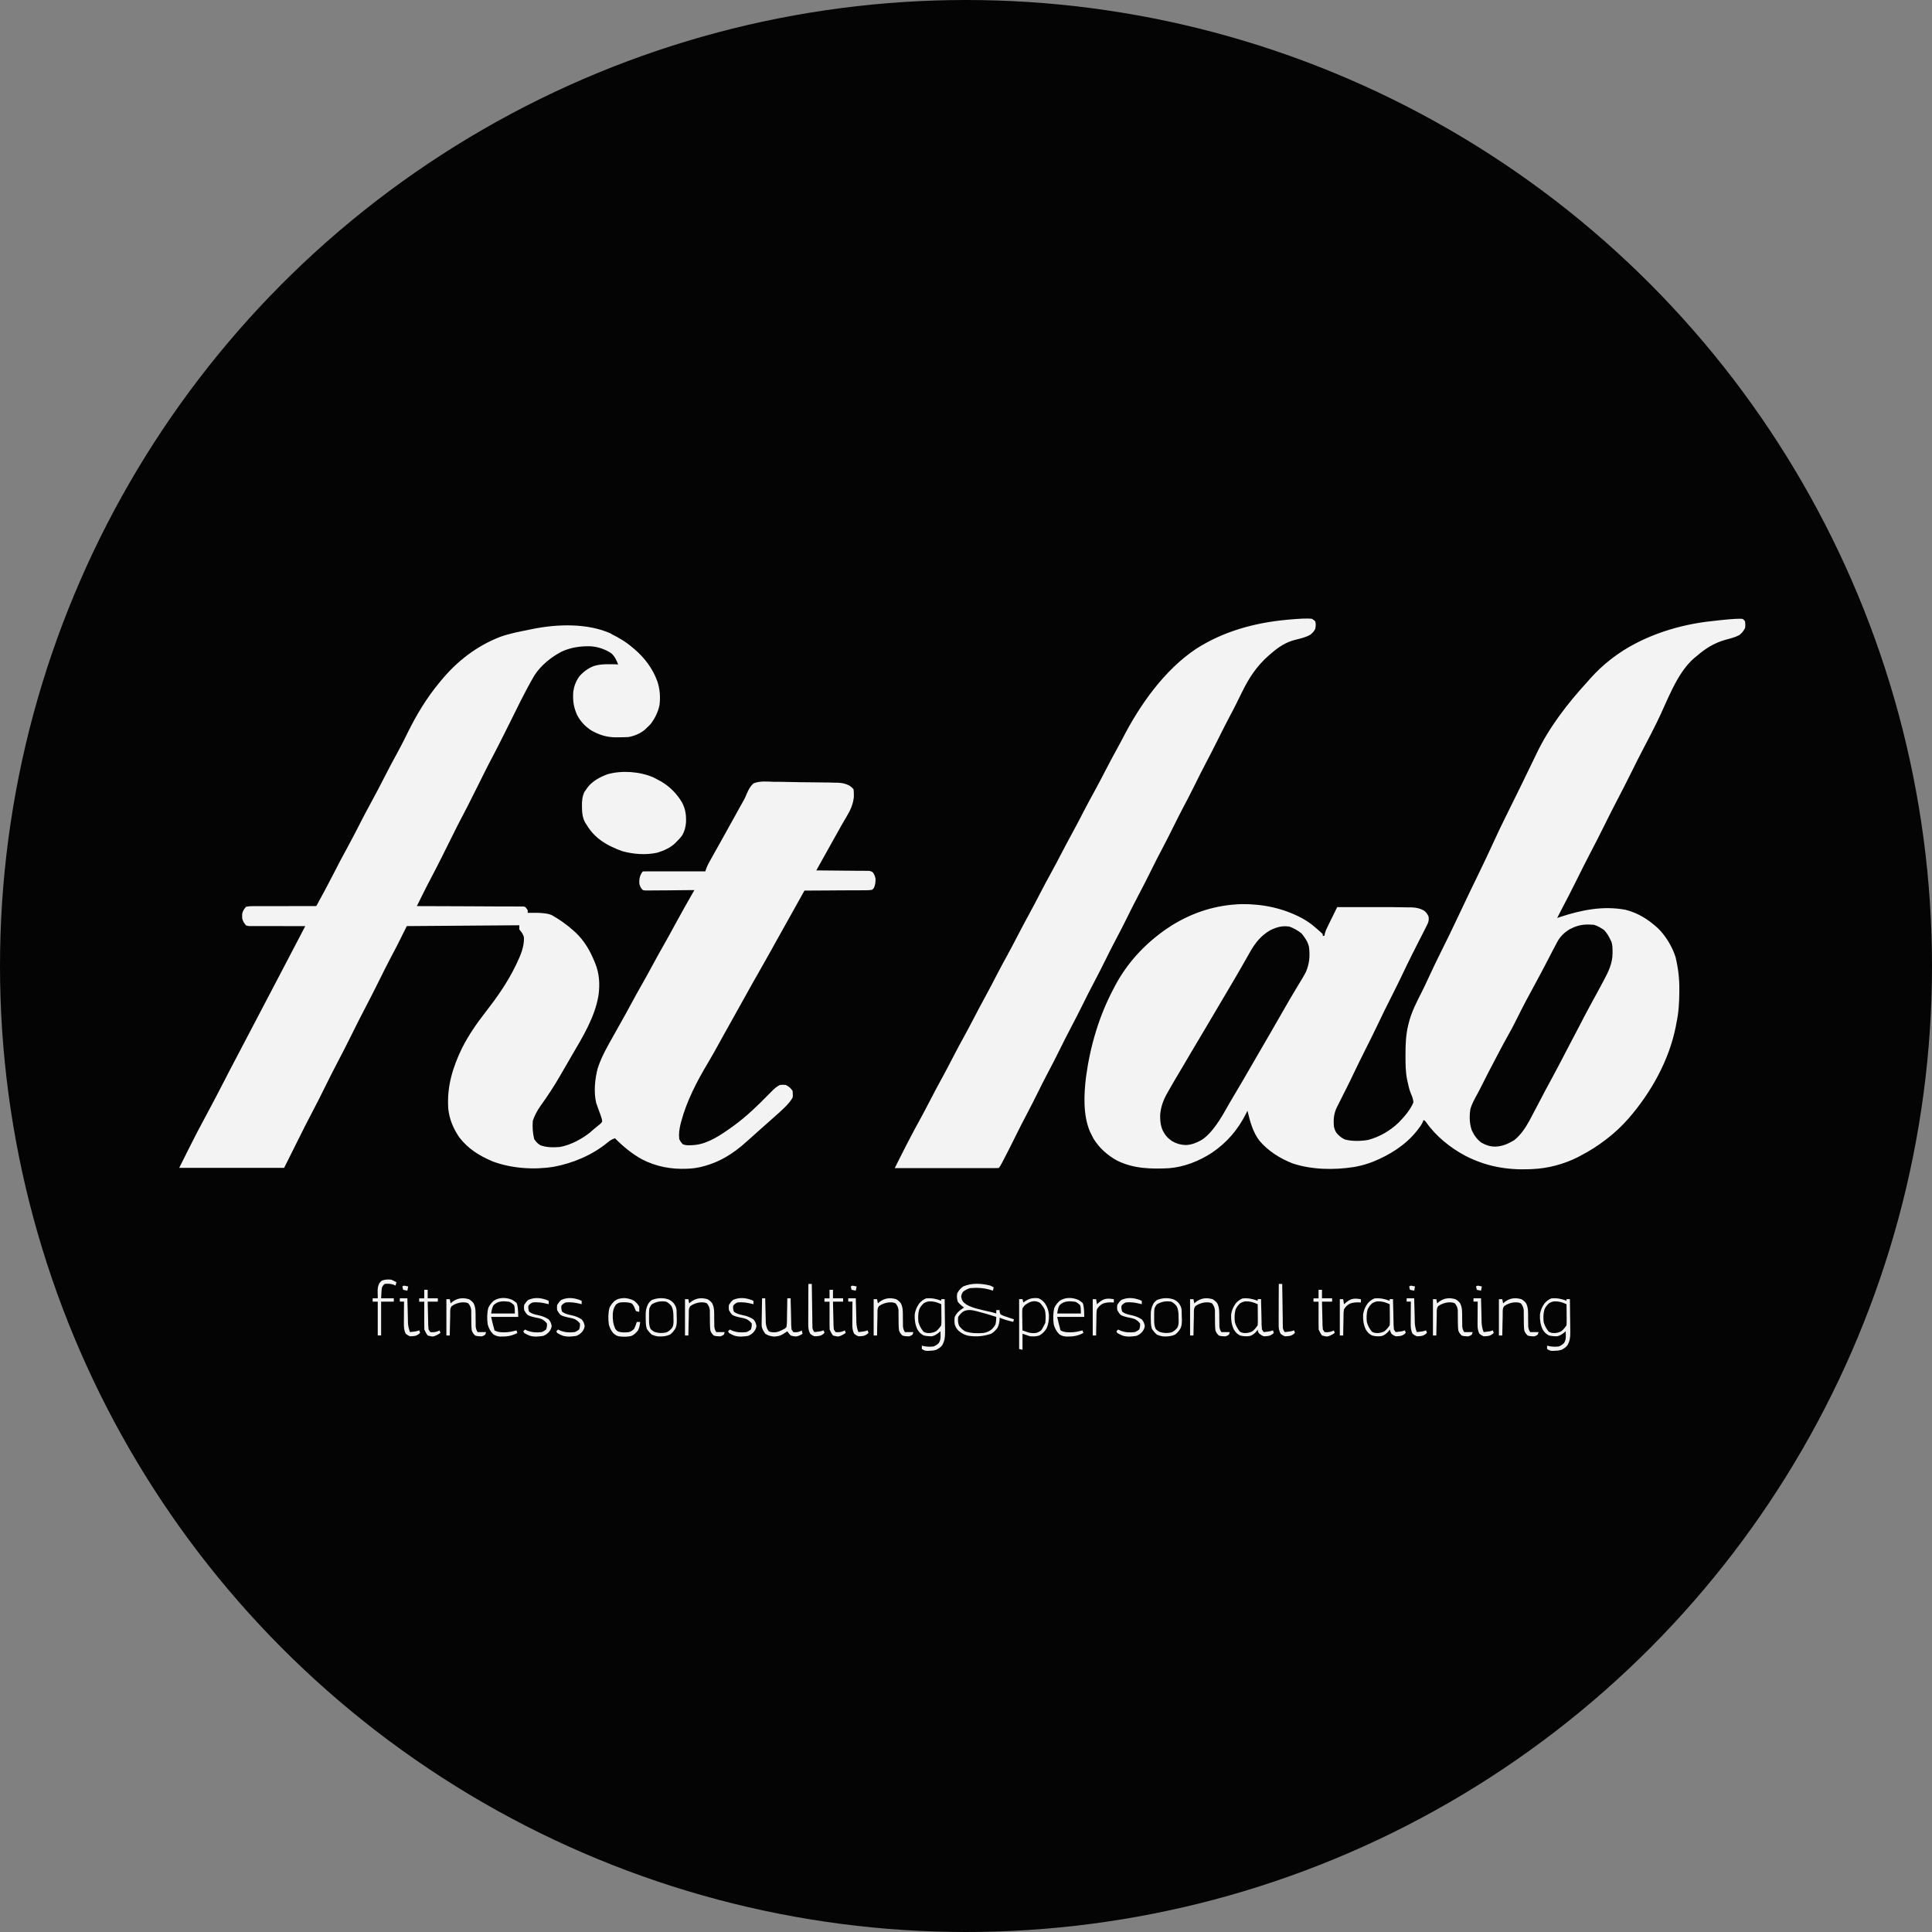
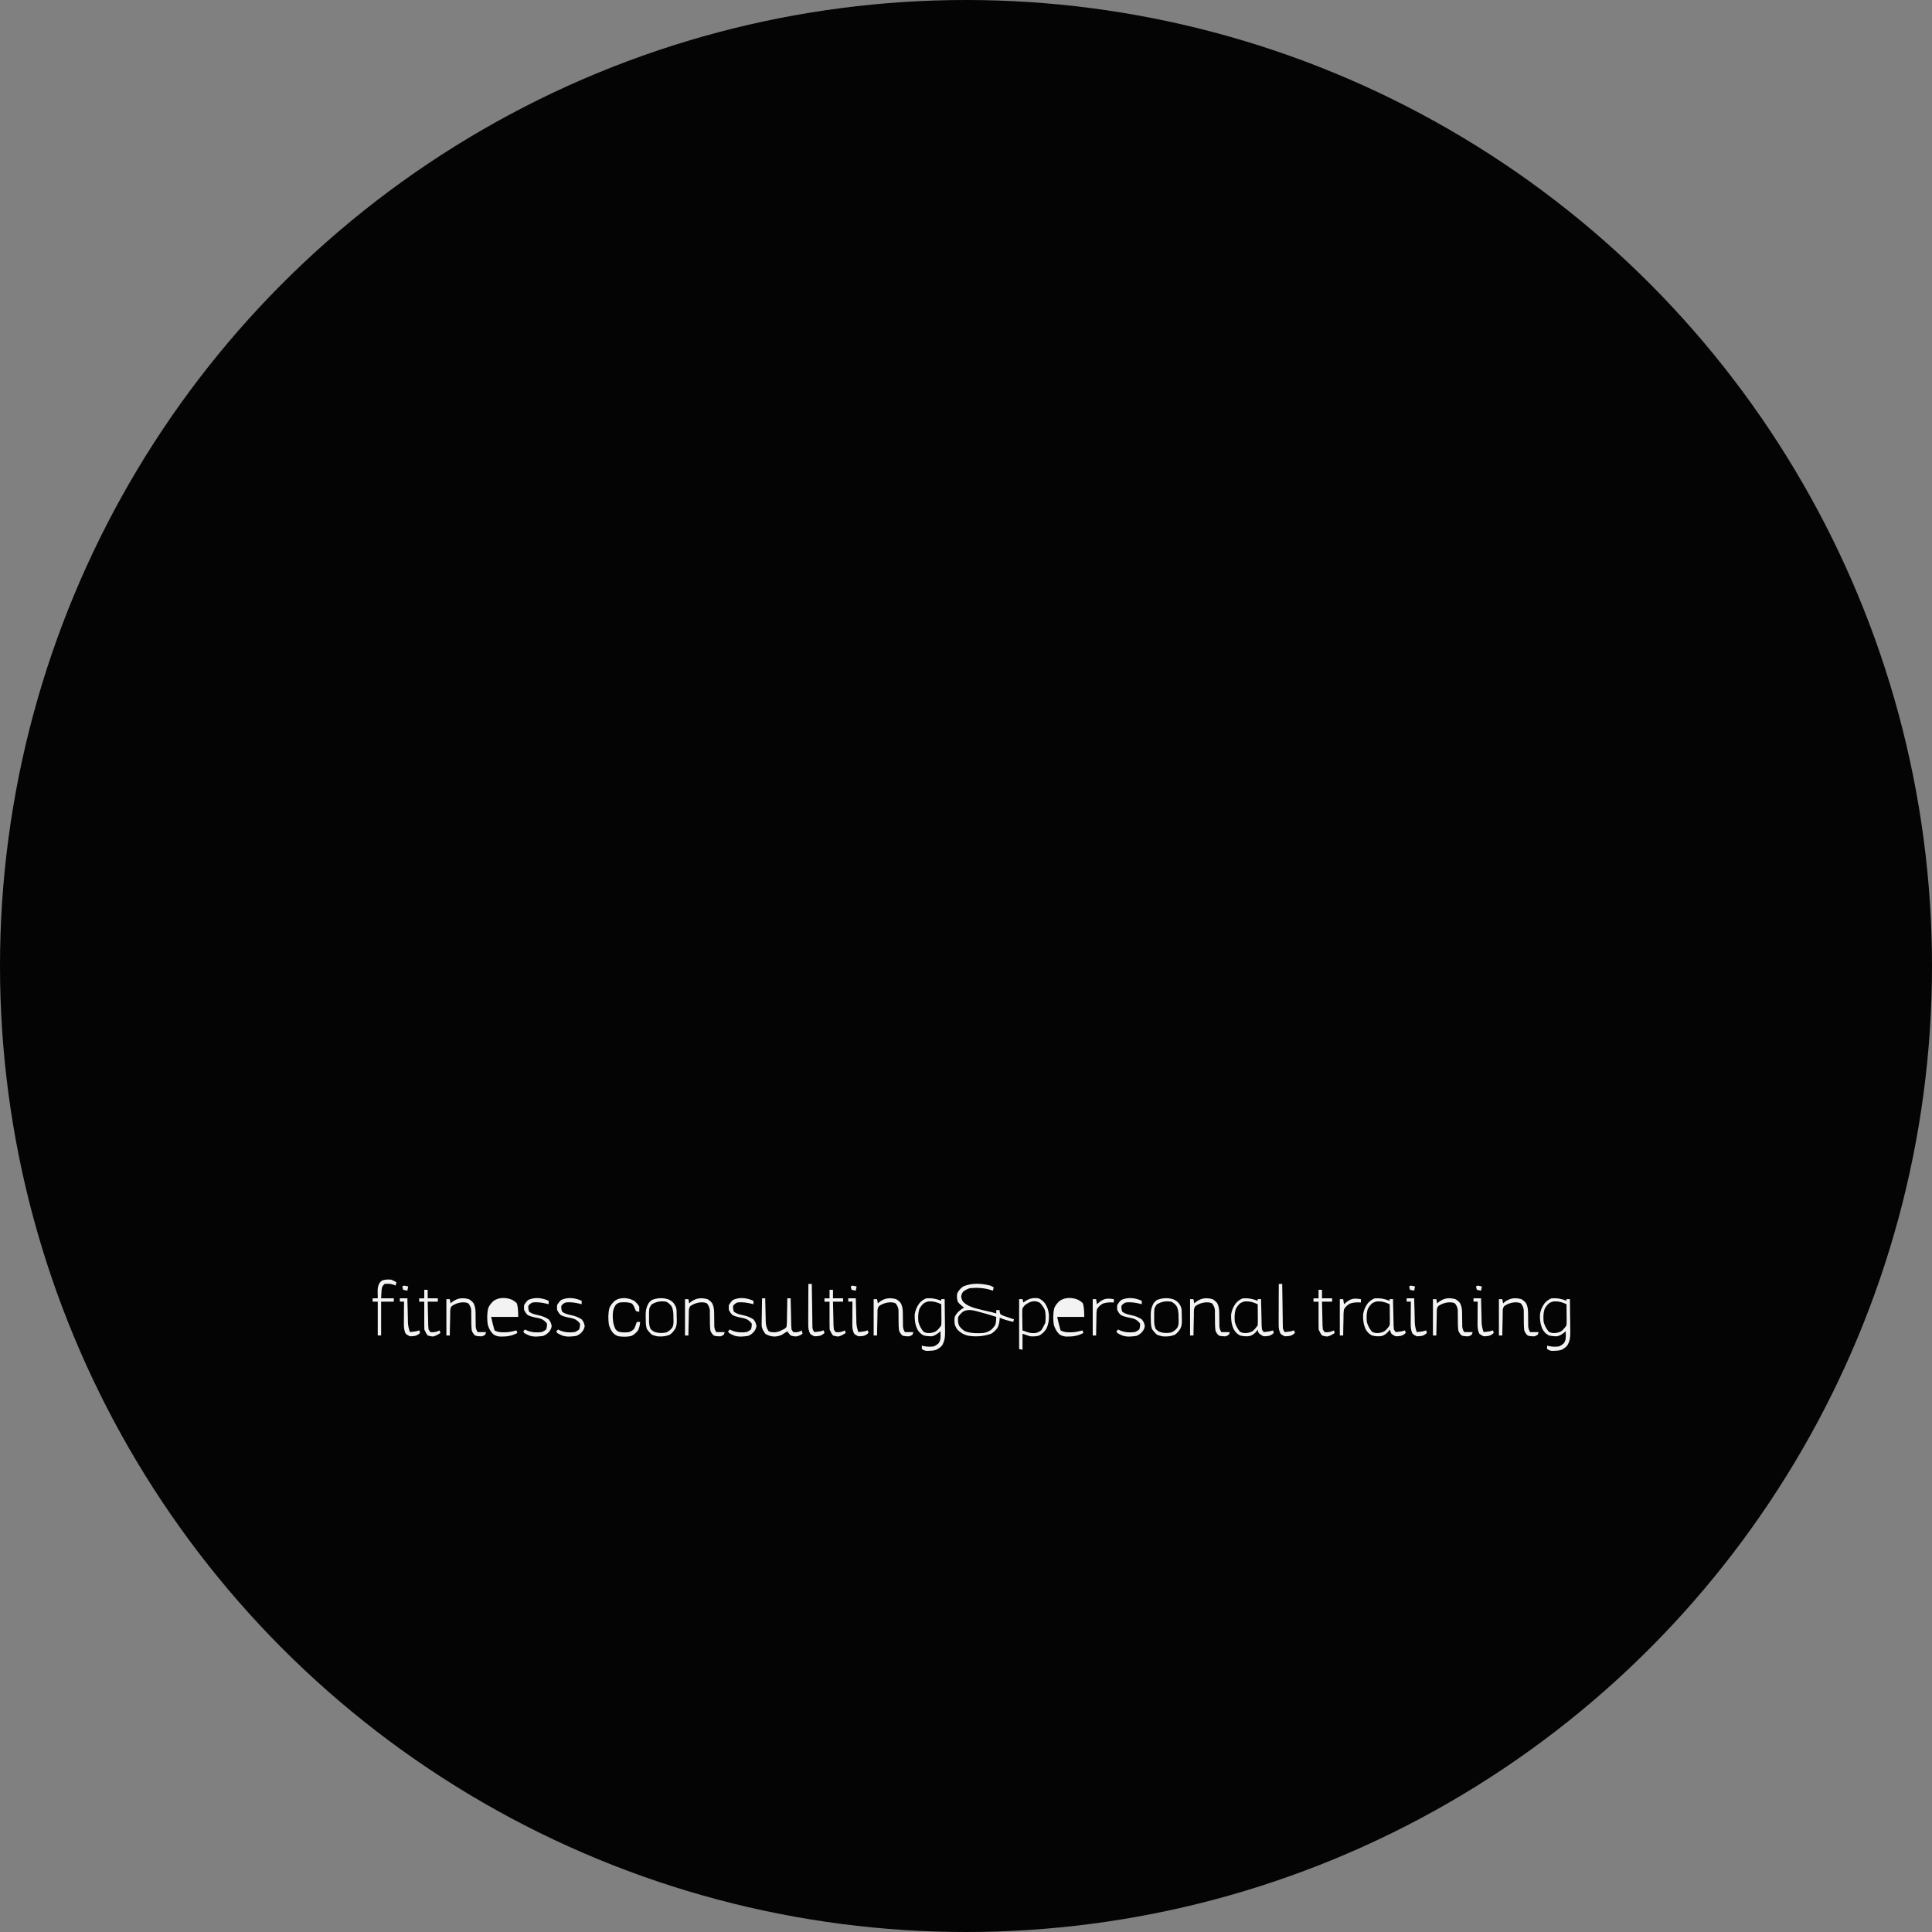
<svg xmlns="http://www.w3.org/2000/svg" id="Livello_2" data-name="Livello 2" viewBox="0 0 417.4 417.4">
  <rect x="0" y="0" width="417.4" height="417.4" fill="#808080" stroke="none" />
  <defs>
    <style>
      .cls-1 {
        fill: #040404;
      }

      .cls-2 {
        fill: #f3f3f3;
      }
    </style>
  </defs>
  <g id="Livello_1-2" data-name="Livello 1">
    <g>
      <circle class="cls-1" cx="208.7" cy="208.7" r="208.7" />
-       <path class="cls-2" d="M283.42,133.68q.43.25.73.55c.17.56.12,1.07,0,1.64-.27.55-.61.91-1.1,1.28-1,.56-2.09.8-3.19,1.07-2.07.52-3.62,1.56-5.22,2.94l-.46.39c-2.62,2.29-4.28,4.79-5.8,7.88-.34.7-.69,1.39-1.03,2.08l-.2.41c-.47.96-.96,1.9-1.47,2.84-.85,1.6-1.66,3.22-2.47,4.84-.87,1.75-1.75,3.49-2.67,5.22-.86,1.61-1.66,3.24-2.47,4.87-.81,1.62-1.62,3.23-2.48,4.83-.75,1.4-1.45,2.83-2.16,4.25-.77,1.55-1.55,3.1-2.36,4.63-.86,1.6-1.67,3.23-2.48,4.86-.87,1.75-1.75,3.49-2.67,5.22-.86,1.61-1.66,3.24-2.47,4.87-.81,1.62-1.62,3.23-2.48,4.83-.75,1.4-1.45,2.83-2.16,4.25-.77,1.55-1.55,3.1-2.36,4.63-.86,1.6-1.67,3.23-2.48,4.86-.87,1.75-1.75,3.49-2.67,5.22-.86,1.61-1.66,3.24-2.47,4.87-.81,1.62-1.62,3.23-2.48,4.83-.75,1.4-1.45,2.83-2.16,4.25-.77,1.55-1.55,3.1-2.36,4.63-.86,1.6-1.67,3.23-2.48,4.86-.87,1.75-1.74,3.49-2.65,5.22l-.22.42q-.48.91-.69,1.12c-.29.02-.58.02-.88.02h-.57s-.64,0-.64,0h-.66c-.6,0-1.21,0-1.81,0-.63,0-1.26,0-1.89,0-1.19,0-2.39,0-3.58,0-1.36,0-2.72,0-4.07,0-2.79,0-5.59,0-8.38,0l.69-1.38.19-.39c.62-1.25,1.26-2.49,1.9-3.73l.18-.34c.85-1.64,1.72-3.27,2.61-4.88.72-1.31,1.41-2.64,2.1-3.97.86-1.67,1.74-3.32,2.64-4.96.72-1.32,1.42-2.65,2.11-3.99.86-1.67,1.75-3.33,2.66-4.98.69-1.25,1.35-2.51,2.01-3.78.74-1.43,1.5-2.86,2.27-4.27.93-1.7,1.83-3.41,2.71-5.13.75-1.45,1.53-2.89,2.32-4.32.72-1.32,1.42-2.65,2.11-3.99.86-1.67,1.74-3.32,2.64-4.96.72-1.32,1.42-2.65,2.11-3.99.86-1.67,1.75-3.33,2.66-4.98.69-1.25,1.35-2.51,2.01-3.78.74-1.43,1.5-2.86,2.27-4.27.93-1.7,1.83-3.41,2.71-5.13.75-1.45,1.53-2.89,2.32-4.32.72-1.32,1.42-2.65,2.11-3.99.88-1.71,1.78-3.4,2.71-5.09.4-.73.8-1.45,1.18-2.19,3.7-7.23,9.01-14.77,15.85-19.35,5.86-3.78,12.65-5.65,19.54-6.29l.39-.04q3.79-.35,5.12-.19M132.07,136.97c1.64.8,3.19,1.72,4.57,2.92l.45.37c2.19,1.88,3.91,4.17,4.91,6.89.57,1.69.7,3.39.49,5.15-.3,1.48-.95,2.79-1.83,4.02q-.46.51-.91.91l-.48.46c-1,.82-2.28,1.34-3.54,1.55-.68.04-1.35.04-2.03.05q-.27,0-.54.01c-2.02.01-3.69-.51-5.44-1.51-1.33-.88-2.3-1.91-3.04-3.32-.78-1.72-.96-3.19-.82-5.09.19-1.23.59-2.26,1.32-3.27.83-.95,1.9-1.75,3.07-2.2,1.7-.55,3.53-.4,5.3-.37-.38-.92-.75-1.79-1.53-2.43-1.29-.85-2.82-1.37-4.36-1.48-2.2-.08-4.36.24-6.37,1.17-2.28,1.22-4.4,2.92-5.82,5.1-2.09,3.56-3.87,7.32-5.71,11.01q-2.26,4.54-3.26,6.42c-1.24,2.33-2.4,4.69-3.58,7.06q-2.27,4.57-3.41,6.68c-.55,1.04-1.07,2.09-1.59,3.14-.59,1.18-1.18,2.37-1.77,3.55-.16.31-.31.62-.46.93-.89,1.78-1.79,3.55-2.72,5.3-.65,1.22-1.27,2.45-1.88,3.69q-.15.3-.3.61c-.24.49-.49.98-.73,1.47h.36c2.92,0,5.84.02,8.76.03,1.41,0,2.82.01,4.24.02,1.23,0,2.46,0,3.69.02.65,0,1.3,0,1.96,0,.73,0,1.45,0,2.18.01h.66s.6,0,.6,0h.52s.43.09.43.09q.33.34.55.73v.55h.62q3.49-.07,4.65.54c1.66.93,3.19,2.03,4.61,3.3l.43.38c1.91,1.8,3.17,3.97,4.14,6.37l.14.34c.9,2.23,1.02,4.48.71,6.86-.76,4.7-3.41,9.02-5.79,13.07-.24.42-.48.83-.72,1.25-.34.6-.69,1.19-1.04,1.79-.24.41-.47.82-.71,1.23-1.31,2.28-2.75,4.47-4.28,6.6-.7.99-1.27,2.05-1.66,3.2q-.17,2.04.31,3.98c.42.58.72.95,1.34,1.31,1.35.5,2.78.48,4.2.37,2.3-.41,4.65-1.67,6.48-3.1.28-.24.56-.48.83-.73l.52-.42.52-.43.47-.39.32-.4q0-.45-.18-.91l-.2-.6-.24-.65c-.16-.43-.32-.87-.47-1.3l-.21-.59c-.55-2.39-.28-5.08.32-7.44.56-1.76,1.37-3.39,2.26-5l.31-.57c.8-1.46,1.63-2.92,2.45-4.37.71-1.25,1.4-2.51,2.08-3.77.87-1.62,1.76-3.22,2.67-4.81.71-1.25,1.4-2.51,2.08-3.77.87-1.62,1.76-3.22,2.67-4.81.71-1.25,1.4-2.51,2.08-3.77,1.39-2.58,2.84-5.13,4.3-7.67h-.42c-1.3.02-2.61.03-3.91.04-.67,0-1.34,0-2.01.02-.65,0-1.29.01-1.94.01-.37,0-.73,0-1.1.01h-.68s-.6,0-.6,0l-.49-.09c-.41-.42-.55-.72-.73-1.28-.06-.74-.02-1.31.26-1.99q.29-.57.47-.75c.42-.02.84-.02,1.26-.02h.4c.44,0,.88,0,1.31,0h.91c.8,0,1.6,0,2.4,0,.81,0,1.63,0,2.44,0,1.6,0,3.2,0,4.8,0l.17-.52c.2-.58.44-1.06.74-1.59l.33-.59c.12-.21.23-.41.35-.63l.37-.66c.26-.46.51-.91.77-1.37.59-1.05,1.17-2.09,1.75-3.14l.68-1.23c.41-.74.82-1.47,1.23-2.21l.54-.98c.22-.4.45-.8.67-1.21.21-.37.42-.74.63-1.11.27-.47.48-.95.68-1.45.38-.88.78-1.69,1.52-2.32,1.37-.56,2.96-.38,4.41-.33.43,0,.86,0,1.3,0,.9,0,1.81.02,2.71.05,1.16.03,2.31.05,3.47.05,1.11,0,2.21.02,3.32.04h.64c.6.02,1.19.03,1.79.05h.53c.97.04,1.7.19,2.56.65.33.23.59.45.85.76q.07.51.07,1.11v.59c-.17,1.59-.76,2.87-1.58,4.23-.2.34-.4.67-.59,1.01l-.32.54c-.57.99-1.12,1.98-1.67,2.98-1.31,2.36-2.63,4.72-3.95,7.08h.45c1.39.01,2.78.03,4.17.04.71,0,1.43.02,2.14.02.69,0,1.38.01,2.07.02.26,0,.53,0,.79,0,.37,0,.74,0,1.11.01h.64q.52.08.85.33c.33.46.46.84.58,1.39,0,.73-.05,1.37-.38,2.03l-.36.35c-.49.08-.91.1-1.4.1h-.43c-.47.01-.94.01-1.42.01-.33,0-.65,0-.98,0-.86,0-1.72.01-2.58.01-.88,0-1.76.01-2.64.02-1.72.01-3.45.02-5.17.03l-.23.41-1.24,2.23c-.87,1.56-1.74,3.12-2.61,4.67-.73,1.3-1.46,2.6-2.18,3.9l-.22.4c-.36.65-.73,1.31-1.09,1.96-.8,1.44-1.61,2.88-2.43,4.3-.97,1.68-1.91,3.37-2.85,5.07-.79,1.42-1.58,2.85-2.38,4.27-.73,1.3-1.46,2.6-2.18,3.9l-.22.4c-.37.66-.74,1.33-1.1,1.99-.67,1.22-1.35,2.43-2.06,3.62-2.41,4.03-4.64,8.27-5.85,12.83l-.13.5c-.26,1.06-.41,2.13-.28,3.22.19.45.4.72.73,1.1.81.4,1.86.23,2.74.18,2.83-.32,5.59-2.2,7.86-3.83l.53-.38c2.68-1.96,5.01-4.21,7.33-6.58l.31-.31c.19-.19.38-.39.57-.58.52-.52,1.01-.95,1.68-1.28q.63-.08,1.28,0c.68.37,1.03.64,1.46,1.28q.1.99,0,1.46c-.47.81-1.03,1.44-1.69,2.09l-.27.26c-.61.59-1.23,1.16-1.87,1.71-.43.37-.86.76-1.28,1.14-.54.49-1.09.98-1.65,1.46-1.02.89-2.02,1.79-3.02,2.7-3.07,2.79-6.13,4.72-10.2,5.65-.84.18-1.64.3-2.5.33l-.36.02c-3.37.15-6.68-.47-9.69-2.03-2.18-1.2-4.1-2.79-5.85-4.56-.69.24-1.15.53-1.69,1-3.26,2.66-7.43,4.41-11.55,5.17-4.27.69-9.11.36-13.18-1.16-2.87-1.22-5.26-2.68-7.21-5.2-1.28-1.88-2.16-3.93-2.38-6.21-.33-4.71.94-8.89,2.99-13.11,1.42-2.8,3.18-5.33,5.1-7.79,2.45-3.15,4.69-6.34,6.44-9.94l.27-.56c.84-1.78,1.61-3.54,1.55-5.53-.14-.77-.51-1.17-1-1.77v-.91l-24.31.18-2.19,4.38q-.93,1.76-1.37,2.6c-.85,1.61-1.65,3.25-2.47,4.89-1.03,2.07-2.07,4.13-3.15,6.18-.93,1.76-1.81,3.54-2.7,5.33-1.03,2.07-2.07,4.14-3.16,6.19-.9,1.7-1.75,3.41-2.6,5.13-.92,1.86-1.85,3.72-2.82,5.55-1.03,1.93-2,3.89-2.98,5.85l-.53,1.06c-.32.65-.65,1.3-.97,1.95-.52,1.04-1.04,2.08-1.56,3.12h-22.67l1.46-2.92.69-1.38c1.15-2.31,2.35-4.6,3.58-6.87,1.52-2.82,3.01-5.66,4.47-8.52l.2-.4.2-.39c.64-1.25,1.29-2.49,1.95-3.72.51-.97,1.02-1.94,1.53-2.91.74-1.42,1.48-2.84,2.23-4.25.6-1.14,1.2-2.28,1.79-3.42.74-1.42,1.48-2.84,2.23-4.25.6-1.14,1.2-2.28,1.79-3.42.73-1.41,1.47-2.81,2.21-4.22.62-1.18,1.25-2.37,1.86-3.56l.3-.58.74-1.41h-.48c-1.5,0-2.99,0-4.49-.01-.77,0-1.54,0-2.31,0-.74,0-1.48,0-2.23-.01-.28,0-.57,0-.85,0-.4,0-.79,0-1.19,0h-.68s-.57-.14-.57-.14c-.43-.52-.69-.9-.83-1.56v-.45s0-.45,0-.45c.14-.67.38-1.04.83-1.56.54-.11.93-.15,1.48-.14h.45c.49-.01.98,0,1.47,0,.34,0,.68,0,1.02,0,.89,0,1.78,0,2.68,0,.91,0,1.82,0,2.73-.01,1.79,0,3.57-.01,5.36-.01,1.24-2.26,2.47-4.52,3.64-6.82,1.04-2.04,2.1-4.07,3.21-6.08.83-1.5,1.6-3.02,2.38-4.54.86-1.68,1.73-3.35,2.64-5,1.03-1.86,2-3.76,2.97-5.65.91-1.77,1.83-3.53,2.8-5.27.74-1.35,1.42-2.72,2.1-4.1,1.94-3.93,4.13-7.56,6.94-10.93l.24-.29c3.44-4.2,7.76-7.54,12.86-9.5,2.04-.72,4.17-1.12,6.28-1.54l.57-.12c5.43-1.11,12.02-1.33,17.16,1.03M376.46,133.68q.32.23.55.55c.06.55.09.93,0,1.46-.33.65-.65,1.03-1.21,1.5-.95.51-1.96.75-3.01,1.03-2.43.69-4.31,1.85-6.2,3.5l-.56.45c-3.82,3.28-5.84,9.38-8.03,13.79-.91,1.84-1.83,3.66-2.8,5.47-.93,1.75-1.81,3.53-2.69,5.3-1.03,2.07-2.07,4.13-3.15,6.18-.93,1.76-1.81,3.54-2.7,5.33-1.03,2.07-2.07,4.13-3.15,6.18-.93,1.76-1.81,3.54-2.7,5.33-1.13,2.27-2.27,4.53-3.46,6.76-.32.6-.63,1.21-.93,1.82l.63-.22c4.6-1.51,9.25-2.46,14.11-1.56,2.77.69,5.03,2.14,7.11,4.07,1.63,1.61,3,3.91,3.71,6.1.59,2.43.86,4.69.83,7.18v.45c-.02,2.25-.14,4.42-.62,6.63-.05.24-.09.48-.13.73-1.46,7.38-5.33,14.29-10.22,19.93-1.42,1.61-2.94,3.05-4.64,4.36l-.31.24c-1.7,1.31-3.45,2.42-5.36,3.41l-.63.34c-2.98,1.51-6.45,2.44-9.79,2.58l-.57.03c-5.04.2-9.54-.61-14.02-2.93-3.21-1.71-6.34-4.23-8.42-7.24q-.2-.3-.57-.45c-.04.13-.09.25-.13.38-.28.63-.66,1.14-1.08,1.68l-.25.32c-2.43,3.05-5.88,5.19-9.48,6.64-1.15.43-2.29.79-3.5,1.02l-.59.11c-4.3.67-9.14.6-13.29-.8-2.69-1.06-5.2-2.64-7.1-4.86-1.45-1.88-2.06-4.23-2.6-6.5l-.3.6c-1.78,3.51-4.11,6.26-7.39,8.48-2.77,1.81-6,3.08-9.31,3.34-3.9.19-7.6.1-11.15-1.64-2.07-1.13-3.89-2.74-5.12-4.76-.19-.36-.37-.72-.55-1.08l-.22-.45c-1.5-3.55-1.3-7.99-.85-11.73.9-6.7,2.82-13.25,6.01-19.23l.2-.39c2.86-5.46,7.18-9.91,12.36-13.2,4.63-2.86,9.58-4.41,15.05-4.58,4.66-.04,9.11.9,13.21,3.13.97.55,1.85,1.15,2.68,1.89l.46.39q.85.73,1.18,1.07v.37h.37l.06-.38c.15-.64.42-1.2.71-1.78l.17-.35c.18-.37.36-.74.54-1.1l.37-.75c.3-.61.6-1.23.9-1.84,1.61,0,3.23,0,4.84,0,.75,0,1.5,0,2.25,0q5.69-.02,8.51.06h.54c.98.04,1.71.2,2.57.66.51.36.76.75,1.03,1.3.09.56.05.98-.16,1.5-.23.5-.48.98-.73,1.47l-.28.55c-.3.59-.6,1.17-.9,1.76-.39.76-.78,1.52-1.16,2.29l-.29.58c-.74,1.46-1.45,2.93-2.15,4.41-.73,1.53-1.48,3.04-2.24,4.55-1.09,2.15-2.16,4.31-3.19,6.49-.85,1.79-1.74,3.55-2.63,5.32-.91,1.82-1.81,3.64-2.68,5.48-.49,1.04-1,2.07-1.52,3.09l-.2.4c-.33.66-.66,1.31-.99,1.97l-.36.72-.33.64c-.65,1.39-.76,2.55-.64,4.06.09.56.24.98.55,1.46.52.62,1.08,1.11,1.82,1.44,1.52.42,3.48.37,5.03.1,2.51-.68,4.71-1.96,6.58-3.74,1.2-1.23,2.55-2.76,3.2-4.37-.05-.74-.28-1.32-.58-1.99-.33-.83-.52-1.7-.7-2.57l-.1-.45c-.32-1.65-.33-3.28-.33-4.95v-.44c0-2.17.08-4.28.61-6.39l.09-.36c.59-2.39,1.73-4.57,2.84-6.75.47-.93.9-1.87,1.34-2.81.9-1.96,1.83-3.91,2.8-5.84,1.28-2.54,2.51-5.11,3.73-7.69l1.25-2.63c.99-2.09,1.99-4.18,3.01-6.26,1.21-2.48,2.38-4.97,3.53-7.47.76-1.65,1.53-3.29,2.34-4.91.94-1.87,1.86-3.75,2.78-5.63.3-.6.59-1.21.89-1.81,1.04-2.12,2.07-4.25,3.09-6.38,2.71-5.68,6.65-10.78,10.89-15.42l.83-.94c1.33-1.47,2.72-2.78,4.28-3.99l.56-.43c5.67-4.29,13.05-6.8,20.05-7.72.93-.12,1.87-.22,2.8-.32l.45-.05q3.88-.4,4.65-.25" />
      <path class="cls-1" d="M278.48,200.15c1.01.37,1.89.85,2.73,1.53.71.9,1.37,1.8,1.6,2.95.23,1.98.09,3.54-.68,5.38-.41.79-.87,1.55-1.34,2.31-.2.32-.39.65-.59.98-.13.22-.27.44-.4.67-.68,1.11-1.33,2.24-1.98,3.37l-.34.59c-.23.39-.45.79-.68,1.18-.57,1-1.15,1.99-1.72,2.99-.11.2-.23.39-.34.6-.87,1.5-1.74,2.99-2.61,4.49-.77,1.33-1.54,2.66-2.31,3.99-1.06,1.84-2.13,3.67-3.22,5.49-.62,1.04-1.23,2.08-1.82,3.14q-2.84,5.08-5.27,6.53c-1.11.59-2.06.99-3.33,1.04-1.09-.04-1.98-.28-2.92-.82-.91-.6-1.5-1.25-2-2.21-.46-.97-.59-1.85-.61-2.91v-.57c.14-1.77.69-3.26,1.58-4.79l.29-.52c.86-1.52,1.75-3.03,2.65-4.53.53-.89,1.06-1.79,1.59-2.69l.39-.67c1.15-1.96,2.31-3.91,3.48-5.86.97-1.61,1.92-3.22,2.86-4.84.72-1.23,1.44-2.45,2.17-3.67.49-.8.96-1.61,1.43-2.43.25-.43.5-.87.75-1.3.37-.64.74-1.28,1.1-1.92.25-.44.5-.87.75-1.31.18-.31.36-.63.53-.94,1.06-1.82,2.33-3.35,4.18-4.41,1.32-.65,2.59-1.05,4.07-.81M344.29,199.78c.86.23,1.5.64,2.24,1.13.64.65,1.03,1.34,1.42,2.16l.2.41c.22.68.23,1.34.23,2.05v.4c.02,2.14-.9,4.04-1.9,5.89l-.32.6c-.76,1.44-1.55,2.86-2.33,4.29-1.01,1.84-1.97,3.7-2.93,5.56-.39.75-.78,1.49-1.18,2.24-.51.97-1.02,1.95-1.53,2.93-1.09,2.11-2.2,4.22-3.34,6.31-.65,1.18-1.28,2.38-1.9,3.57-.74,1.43-1.49,2.85-2.25,4.27l-.26.49c-.85,1.56-1.92,3.17-3.34,4.28-1.33.77-2.48,1.3-4.02,1.36-1.15-.01-1.98-.27-2.99-.83-.97-.7-1.61-1.6-2.11-2.68-.51-1.46-.55-3.01-.32-4.54.32-1.21.95-2.28,1.54-3.37.38-.69.73-1.39,1.08-2.09.87-1.76,1.79-3.5,2.7-5.24.25-.48.51-.97.76-1.45.71-1.35,1.43-2.7,2.18-4.03.59-1.03,1.14-2.08,1.66-3.14,1.38-2.79,2.84-5.54,4.34-8.27.69-1.26,1.36-2.54,2.03-3.82.3-.57.59-1.14.89-1.71.19-.36.38-.72.56-1.09.26-.5.52-1,.79-1.49l.23-.44c.65-1.22,1.52-2.04,2.69-2.77l.43-.2.44-.21c1.45-.61,2.73-.69,4.29-.56" />
-       <path class="cls-2" d="M141.18,167.96c.38.19.75.39,1.12.59l.52.28c1.89,1.11,3.42,2.65,4.53,4.54.75,1.42.92,2.72.86,4.32-.09,1.01-.3,1.84-.79,2.73-.38.54-.8,1-1.28,1.46l-.28.29c-1.07,1.02-2.46,1.61-3.86,2.05-2.46.54-5.16.34-7.56-.33-.76-.26-1.47-.56-2.19-.91l-.51-.24c-1.89-.97-3.47-2.22-4.66-4l-.32-.51-.29-.43c-.66-1.15-.72-2.3-.74-3.6,0-1.1.04-2.1.53-3.1q.23-.37.5-.72l.34-.46c1.12-1.31,2.59-2.07,4.19-2.66,3.07-.86,6.98-.58,9.89.7" />
      <path class="cls-1" d="M144.35,280.7c.53.22.86.46,1.23.89.36.52.54.86.59,1.49.02.49.03.98.03,1.47l.02.51c0,.69,0,1.26-.28,1.9-.35.58-.65.97-1.19,1.38-.88.38-1.68.44-2.64.38q-.66-.1-1.28-.37c-.43-.38-.79-.79-1.1-1.28-.24-.8-.22-1.6-.23-2.43v-.46c-.02-1.01.12-1.69.59-2.59q.32-.42.73-.73c1.18-.45,2.31-.54,3.51-.16M253.47,280.7c.53.22.86.46,1.23.89.36.52.54.86.59,1.49.02.49.03.98.03,1.47l.02.51c0,.69,0,1.26-.28,1.9-.35.58-.65.97-1.19,1.38-.88.38-1.68.44-2.64.38q-.66-.1-1.28-.37c-.43-.38-.79-.79-1.1-1.28-.24-.8-.22-1.6-.23-2.43v-.46c-.02-1.01.12-1.69.59-2.59q.32-.42.73-.73c1.18-.45,2.31-.54,3.51-.16M271.72,281.04v-.37h.73v.59c.02.73.04,1.46.06,2.18,0,.31.01.63.02.95,0,.45.02.91.03,1.36v.43c.02.36.04.71.08,1.06l.37.55.7-.08.39-.05q.41-.05.92-.24l.18.55c-.33.32-.63.52-1.07.64-.38.06-.73.1-1.12.09q-.53-.21-.91-.55t-.37-.91l-.29.42c-.42.46-.76.74-1.35.96-.76.16-1.46.09-2.2-.1-.66-.38-.94-.65-1.33-1.3-.5-1.06-.62-2.07-.58-3.23.13-.92.46-1.65,1-2.41.42-.47.86-.81,1.45-1.06,1.24-.11,2.16.08,3.3.51M300.23,281.04v-.37h.73v.59c.02.73.04,1.46.06,2.18,0,.31.01.63.02.95,0,.45.02.91.03,1.36v.43c.02.36.04.71.08,1.06l.37.55.7-.08.39-.05q.41-.05.92-.24l.18.55c-.33.32-.63.52-1.07.64-.38.06-.73.1-1.12.09q-.53-.21-.91-.55-.24-.49-.37-.91l-.29.42c-.42.46-.76.74-1.35.96-.76.16-1.46.09-2.2-.1-.66-.38-.94-.65-1.33-1.3-.5-1.06-.62-2.07-.58-3.23.13-.92.46-1.65,1-2.41.42-.47.86-.81,1.45-1.06,1.24-.11,2.16.08,3.3.51M224.38,280.49c.59.28.96.56,1.36,1.07.55.83.78,1.5.88,2.5.03,1.08-.08,1.97-.53,2.96-.39.65-.88,1.12-1.52,1.5-.68.22-1.29.23-2.01.18l-1.65-.55v3.47l-.73-.18v-10.77h.73l.18.73.5-.35c.9-.57,1.72-.7,2.79-.56M203.36,281.04v-.37h.73c.02,1.22.03,2.44.04,3.66,0,.42,0,.83.02,1.25,0,.6.01,1.2.02,1.79v.56c.01,1.02-.1,1.77-.59,2.67-.35.49-.78.75-1.31,1.02-.56.17-1.07.21-1.66.22h-.47q-.43-.03-.98-.4v-.73l.31.09c.75.17,1.49.18,2.25.09q.65-.27,1.1-.73c.29-.46.36-.8.39-1.34,0-.41,0-.81-.02-1.22l-.4.34c-.51.38-.81.6-1.43.75-.63.02-1.21-.03-1.83-.18-.66-.38-.94-.65-1.33-1.3-.5-1.06-.62-2.07-.58-3.23.13-.92.46-1.65,1-2.41.42-.47.86-.81,1.45-1.06,1.24-.11,2.16.08,3.3.51M338.44,281.04v-.37h.73c.02,1.22.03,2.44.04,3.66,0,.42,0,.83.02,1.25,0,.6.01,1.2.02,1.79v.56c.01,1.02-.1,1.77-.59,2.67-.35.49-.78.75-1.31,1.02-.56.17-1.07.21-1.66.22h-.47q-.43-.03-.98-.4v-.73l.31.09c.75.17,1.49.18,2.25.09q.65-.27,1.1-.73c.29-.46.36-.8.39-1.34,0-.41,0-.81-.02-1.22l-.4.34c-.51.38-.81.6-1.43.75-.63.02-1.21-.03-1.83-.18-.66-.38-.94-.65-1.33-1.3-.5-1.06-.62-2.07-.58-3.23.13-.92.46-1.65,1-2.41.42-.47.86-.81,1.45-1.06,1.24-.11,2.16.08,3.3.51M213.96,277.75c.25.11.49.23.73.37l-.18.73-.34-.12c-1.54-.49-3-.58-4.6-.43-.6.18-.94.37-1.46.73q-.4.51-.45,1.06.05.6.4,1.14c.75.79,1.76,1.14,2.79,1.45,1.15.31,2.3.57,3.46.82q.38.09.93.27v-.73h.73v.42s.18.49.18.49c.46.28.96.44,1.47.6l.42.15c.34.12.69.23,1.03.34l-.18.55c-.32-.08-.63-.17-.95-.25l-.53-.14c-.5-.15-.97-.32-1.44-.52v.32c-.07.75-.15,1.26-.5,1.93-.44.52-.74.87-1.33,1.22-1.67.57-3.22.69-4.96.43-.82-.18-1.41-.51-2.06-1.05-.44-.44-.66-.8-.85-1.39-.08-.57-.09-1.08,0-1.64.35-.73.77-1.15,1.42-1.62l.59-.39-.53-.41c-.32-.27-.57-.5-.82-.83-.19-.65-.26-1.2-.11-1.86.33-.62.71-1.05,1.28-1.46,1.9-.79,3.89-.68,5.85-.18" />
      <path class="cls-2" d="M118.23,280.92l.31.12v.73l-.3-.08c-1.06-.26-2.09-.43-3.18-.29q-.6.24-.91.73-.08.66.18,1.28c.6.43,1.19.57,1.9.72.85.17,1.59.44,2.31.92.41.49.53.81.65,1.44-.11.58-.22.8-.57,1.26-.41.43-.66.61-1.22.86-1.03.15-1.98.27-2.99-.05-.41-.17-.79-.34-1.17-.58l-.18-.37.37-.37.59.27c.99.37,2.02.42,3.06.27q.51-.22.91-.55.23-.62.18-1.28c-.31-.43-.6-.65-1.05-.92-.52-.23-1.03-.31-1.59-.42q-1.09-.24-1.55-.53c-.32-.32-.54-.65-.74-1.05q-.07-.5,0-1.1c.3-.47.49-.75.91-1.1,1.44-.6,2.66-.45,4.08.06M125.36,280.92l.31.12v.73l-.3-.08c-1.06-.26-2.09-.43-3.18-.29q-.6.24-.91.73-.08.66.18,1.28c.6.43,1.19.57,1.9.72.85.17,1.59.44,2.31.92.41.49.53.81.65,1.44-.11.58-.22.8-.57,1.26-.41.43-.66.61-1.22.86-1.03.15-1.98.27-2.99-.05-.41-.17-.79-.34-1.17-.58l-.18-.37.37-.37.59.27c.99.37,2.02.42,3.06.27q.51-.22.91-.55.23-.62.18-1.28c-.31-.43-.6-.65-1.05-.92-.52-.23-1.03-.31-1.59-.42q-1.09-.24-1.55-.53c-.32-.32-.54-.65-.74-1.05q-.07-.5,0-1.1c.3-.47.49-.75.91-1.1,1.44-.6,2.66-.45,4.08.06M162.47,280.92l.31.12v.73l-.3-.08c-1.06-.26-2.09-.43-3.18-.29q-.6.24-.91.73-.08.66.18,1.28c.6.43,1.19.57,1.9.72.85.17,1.59.44,2.31.92.41.49.53.81.65,1.44-.11.58-.22.8-.57,1.26-.41.43-.66.61-1.22.86-1.03.15-1.98.27-2.99-.05-.41-.17-.79-.34-1.17-.58l-.18-.37.37-.37.59.27c.99.37,2.02.42,3.06.27q.51-.22.91-.55.23-.62.18-1.28c-.31-.43-.6-.65-1.05-.92-.52-.23-1.03-.31-1.59-.42q-1.09-.24-1.55-.53c-.32-.32-.54-.65-.74-1.05q-.07-.5,0-1.1c.3-.47.49-.75.91-1.1,1.44-.6,2.66-.45,4.08.06M246.37,280.92l.31.12v.73l-.3-.08c-1.06-.26-2.09-.43-3.18-.29q-.6.24-.91.73-.08.66.18,1.28c.6.43,1.19.57,1.9.72.85.17,1.59.44,2.31.92.41.49.53.81.65,1.44-.11.58-.22.8-.57,1.26-.41.43-.66.61-1.22.86-1.03.15-1.98.27-2.99-.05-.41-.17-.79-.34-1.17-.58l-.18-.37.37-.37.59.27c.99.37,2.02.42,3.06.27q.51-.22.91-.55.23-.62.18-1.28c-.31-.43-.6-.65-1.05-.92-.52-.23-1.03-.31-1.59-.42q-1.09-.24-1.55-.53c-.32-.32-.54-.65-.74-1.05q-.07-.5,0-1.1c.3-.47.49-.75.91-1.1,1.44-.6,2.66-.45,4.08.06M84.54,276.47q.64.27,1.1.55l-.18.73-.37-.18c-.73-.24-1.24-.26-2.01-.18q-.34.29-.55.73-.11.6-.13,1.23l-.06,1.14h2.74v.73h-2.74v7.3h-.73v-7.3h-1.1v-.73h1.1v-.49s-.02-.64-.02-.64v-.64c.02-.6.12-.99.39-1.52q.26-.32.55-.55c.68-.23,1.3-.26,2.01-.18M134.87,280.44c.8.05,1.43.22,2.14.59.47.41.82.73,1.1,1.28,0,.37,0,.73,0,1.1q-.33-.01-.73-.18l-.26-.62q-.23-.66-.65-1.02c-.85-.3-1.67-.29-2.56-.19q-.56.15-.91.55c-.42.65-.53,1.1-.61,1.87-.04,1.21.04,2.2.56,3.3q.22.32.56.53c.79.28,1.59.24,2.41.14q.66-.23,1.1-.73c.24-.48.39-.94.55-1.46h.73c-.06.71-.16,1.23-.48,1.86-.4.47-.75.83-1.3,1.12-.92.28-1.85.24-2.79.13-.61-.15-.78-.29-1.28-.73-.46-.57-.72-1.12-.91-1.83-.16-1.19-.17-2.43.13-3.6.28-.61.65-1.05,1.14-1.51.74-.5,1.21-.54,2.08-.6M101.3,280.68q.61.35,1,.86c.53.99.44,2.08.45,3.18,0,.42.01.85.02,1.27v.57c.05.5.16.8.42,1.23h1.83l-.18.55q-.29.23-.73.37-1.04,0-1.46-.18c-.39-.39-.55-.59-.73-1.1-.1-.83-.1-1.65-.1-2.48,0-.44,0-.88-.01-1.32v-.59c-.08-.61-.25-.96-.62-1.45-.47-.24-.9-.23-1.42-.22-.79.08-1.51.34-2.16.79q-.31.36-.34.96c0,.25-.01.5-.01.76v.4c-.02.42-.03.85-.03,1.27,0,.29-.01.58-.02.86-.02.71-.03,1.41-.04,2.12h-.73v-7.85h.73l.18.91.39-.34c1.13-.83,2.24-.94,3.58-.56M152.85,280.68q.61.35,1,.86c.53.99.44,2.08.45,3.18,0,.42.01.85.02,1.27v.57c.05.5.16.8.42,1.23h1.83l-.18.55q-.29.23-.73.37-1.04,0-1.46-.18c-.39-.39-.55-.59-.73-1.1-.1-.83-.1-1.65-.1-2.48,0-.44,0-.88-.01-1.32v-.59c-.08-.61-.25-.96-.62-1.45-.47-.24-.9-.23-1.42-.22-.79.08-1.51.34-2.16.79q-.31.36-.34.96c0,.25-.01.5-.01.76v.4c-.02.42-.03.85-.03,1.27,0,.29-.01.58-.02.86-.02.71-.03,1.41-.04,2.12h-.73v-7.85h.73l.18.91.39-.34c1.13-.83,2.24-.94,3.58-.56M193.61,280.68q.61.35,1,.86c.53.99.44,2.08.45,3.18,0,.42.01.85.02,1.27v.57c.05.5.16.8.42,1.23h1.83l-.18.55q-.29.23-.73.37-1.04,0-1.46-.18c-.39-.39-.55-.59-.73-1.1-.1-.83-.1-1.65-.1-2.48,0-.44,0-.88-.01-1.32v-.59c-.08-.61-.25-.96-.62-1.45-.47-.24-.9-.23-1.42-.22-.79.08-1.51.34-2.16.79q-.31.36-.34.96c0,.25-.01.5-.01.76v.4c-.02.42-.03.85-.03,1.27,0,.29-.01.58-.02.86-.02.71-.03,1.41-.04,2.12h-.73v-7.85h.73l.18.91.39-.34c1.13-.83,2.24-.94,3.58-.56M261.97,280.68q.61.35,1,.86c.53.99.44,2.08.45,3.18,0,.42.01.85.02,1.27v.57c.05.5.16.8.42,1.23h1.83l-.18.55q-.29.23-.73.37-1.04,0-1.46-.18c-.39-.39-.55-.59-.73-1.1-.1-.83-.1-1.65-.1-2.48,0-.44,0-.88-.01-1.32v-.59c-.08-.61-.25-.96-.62-1.45-.47-.24-.9-.23-1.42-.22-.79.08-1.51.34-2.16.79q-.31.36-.34.96c0,.25-.01.5-.01.76v.4c-.02.42-.03.85-.03,1.27,0,.29-.01.58-.02.86-.02.71-.03,1.41-.04,2.12h-.73v-7.85h.73l.18.91.39-.34c1.13-.83,2.24-.94,3.58-.56M314.44,280.68q.61.35,1,.86c.53.99.44,2.08.45,3.18,0,.42.01.85.02,1.27v.57c.05.5.16.8.42,1.23h1.83l-.18.55q-.29.23-.73.37-1.04,0-1.46-.18c-.39-.39-.55-.59-.73-1.1-.1-.83-.1-1.65-.1-2.48,0-.44,0-.88-.01-1.32v-.59c-.08-.61-.25-.96-.62-1.45-.47-.24-.9-.23-1.42-.22-.79.08-1.51.34-2.16.79q-.31.36-.34.96c0,.25-.01.5-.01.76v.4c-.02.42-.03.85-.03,1.27,0,.29-.01.58-.02.86-.02.71-.03,1.41-.04,2.12h-.73v-7.85h.73l.18.91.39-.34c1.13-.83,2.24-.94,3.58-.56M328.69,280.68q.61.35,1,.86c.53.99.44,2.08.45,3.18,0,.42.01.85.02,1.27v.57c.05.5.16.8.42,1.23h1.83l-.18.55q-.29.23-.73.37-1.04,0-1.46-.18c-.39-.39-.55-.59-.73-1.1-.1-.83-.1-1.65-.1-2.48,0-.44,0-.88-.01-1.32v-.59c-.08-.61-.25-.96-.62-1.45-.47-.24-.9-.23-1.42-.22-.79.08-1.51.34-2.16.79q-.31.36-.34.96c0,.25-.01.5-.01.76v.4c-.02.42-.03.85-.03,1.27,0,.29-.01.58-.02.86-.02.71-.03,1.41-.04,2.12h-.73v-7.85h.73l.18.91.39-.34c1.13-.83,2.24-.94,3.58-.56M140.84,281.77q-.34.36-.55.91c-.08.64-.08,1.27-.07,1.92v.52c0,.73.02,1.28.31,1.95q.31.4.9.69c.91.29,1.6.29,2.54.1.54-.26.87-.54,1.25-1,.3-.54.29-1.02.29-1.63l-.02-.46v-.46c-.02-.79-.06-1.46-.45-2.17-.38-.43-.6-.66-1.1-.91-1.13-.2-2.12-.03-3.11.55M144.35,280.7c.53.22.86.46,1.23.89.36.52.54.86.59,1.49.02.49.03.98.03,1.47l.02.51c0,.69,0,1.26-.28,1.9-.35.58-.65.97-1.19,1.38-.88.38-1.68.44-2.64.38q-.66-.1-1.28-.37c-.43-.38-.79-.79-1.1-1.28-.24-.8-.22-1.6-.23-2.43v-.46c-.02-1.01.12-1.69.59-2.59q.32-.42.73-.73c1.18-.45,2.31-.54,3.51-.16M249.97,281.77q-.34.36-.55.91c-.08.64-.08,1.27-.07,1.92v.52c0,.73.02,1.28.31,1.95q.31.4.9.69c.91.29,1.6.29,2.54.1.54-.26.87-.54,1.25-1,.3-.54.29-1.02.29-1.63l-.02-.46v-.46c-.02-.79-.06-1.46-.45-2.17-.38-.43-.6-.66-1.1-.91-1.13-.2-2.12-.03-3.11.55M253.47,280.7c.53.22.86.46,1.23.89.36.52.54.86.59,1.49.02.49.03.98.03,1.47l.02.51c0,.69,0,1.26-.28,1.9-.35.58-.65.97-1.19,1.38-.88.38-1.68.44-2.64.38q-.66-.1-1.28-.37c-.43-.38-.79-.79-1.1-1.28-.24-.8-.22-1.6-.23-2.43v-.46c-.02-1.01.12-1.69.59-2.59q.32-.42.73-.73c1.18-.45,2.31-.54,3.51-.16M164.6,280.49h.73v.54c.02.66.03,1.32.05,1.98,0,.28.01.57.02.85,0,.41.02.82.03,1.23v.38c.02.63.11,1.09.35,1.67l.29.47c.48.24.91.23,1.43.22.63-.06,1.12-.3,1.67-.59l.4-.2.34-.34c.08-.49.11-.92.11-1.41,0-.14,0-.27,0-.42,0-.44.01-.87.02-1.31,0-.3.01-.59.02-.89.01-.73.02-1.45.03-2.18h.73v.61c.02.75.04,1.5.06,2.24,0,.32.01.65.02.97,0,.47.02.93.03,1.4v.44c.02.36.04.73.08,1.09l.37.55c.59.06.98.05,1.53-.18l.3-.18.18.73c-.48.3-.9.53-1.47.58-.39-.03-.72-.08-1.09-.21q-.46-.47-.73-.91l-.29.19-.39.25-.39.25c-.58.33-1.06.4-1.73.45-.79-.05-1.27-.19-1.95-.59-.38-.54-.68-.98-.79-1.64-.02-.39-.02-.77,0-1.16v-.42c0-.44.02-.89.03-1.33,0-.3,0-.6.01-.91,0-.74.02-1.47.04-2.21M267.98,281.53c-.47.42-.75.76-1.02,1.34-.27.9-.27,1.81-.18,2.74.23.83.58,1.46,1.12,2.12.56.27.82.29,1.43.26.49-.07.85-.15,1.27-.39.46-.37.78-.77,1.11-1.26q.05-.5.04-1.05v-.62s-.01-.65-.01-.65v-.65c0-.53-.02-1.06-.02-1.6-.94-.43-1.63-.65-2.67-.61q-.48.05-1.06.37M271.72,281.04v-.37h.73v.59c.02.73.04,1.46.06,2.18,0,.31.01.63.02.95,0,.45.02.91.03,1.36v.43c.02.36.04.71.08,1.06l.37.55.7-.08.39-.05q.41-.05.92-.24l.18.55c-.33.32-.63.52-1.07.64-.38.06-.73.1-1.12.09q-.53-.21-.91-.55t-.37-.91l-.29.42c-.42.46-.76.74-1.35.96-.76.16-1.46.09-2.2-.1-.66-.38-.94-.65-1.33-1.3-.5-1.06-.62-2.07-.58-3.23.13-.92.46-1.65,1-2.41.42-.47.86-.81,1.45-1.06,1.24-.11,2.16.08,3.3.51M296.5,281.53c-.47.42-.75.76-1.02,1.34-.27.9-.27,1.81-.18,2.74.23.83.58,1.46,1.12,2.12.56.27.82.29,1.43.26.49-.07.85-.15,1.27-.39.46-.37.78-.77,1.11-1.26q.05-.5.04-1.05v-.62s-.01-.65-.01-.65v-.65c0-.53-.02-1.06-.02-1.6-.94-.43-1.63-.65-2.67-.61q-.48.05-1.06.37M300.23,281.04v-.37h.73v.59c.02.73.04,1.46.06,2.18,0,.31.01.63.02.95,0,.45.02.91.03,1.36v.43c.02.36.04.71.08,1.06l.37.55.7-.08.39-.05q.41-.05.92-.24l.18.55c-.33.32-.63.52-1.07.64-.38.06-.73.1-1.12.09q-.53-.21-.91-.55-.24-.49-.37-.91l-.29.42c-.42.46-.76.74-1.35.96-.76.16-1.46.09-2.2-.1-.66-.38-.94-.65-1.33-1.3-.5-1.06-.62-2.07-.58-3.23.13-.92.46-1.65,1-2.41.42-.47.86-.81,1.45-1.06,1.24-.11,2.16.08,3.3.51M221.45,281.95q-.32.31-.55.73-.08.53-.05,1.11v.64s.02.67.02.67v.68c.01.55.02,1.1.03,1.65.26.09.52.18.78.27l.44.15c.6.18,1.09.2,1.71.13q.6-.17,1.1-.55c.3-.41.5-.82.73-1.28l.18-.37c.08-.95.13-1.91-.13-2.83-.27-.57-.59-.99-1.01-1.46q-.51-.32-1.21-.37c-.84.04-1.35.34-2.03.82M224.38,280.49c.59.28.96.56,1.36,1.07.55.83.78,1.5.88,2.5.03,1.08-.08,1.97-.53,2.96-.39.65-.88,1.12-1.52,1.5-.68.22-1.29.23-2.01.18l-1.65-.55v3.47l-.73-.18v-10.77h.73l.18.73.5-.35c.9-.57,1.72-.7,2.79-.56M199.62,281.53c-.47.42-.75.76-1.02,1.34-.27.9-.27,1.81-.18,2.74.23.83.58,1.46,1.12,2.12.56.27.82.29,1.43.26.49-.07.85-.15,1.27-.39.46-.37.78-.77,1.11-1.26q.05-.5.04-1.05v-.62s-.01-.65-.01-.65v-.65c0-.53-.02-1.06-.02-1.6-.94-.43-1.63-.65-2.67-.61q-.48.05-1.06.37M203.36,281.04v-.37h.73c.02,1.22.03,2.44.04,3.66,0,.42,0,.83.02,1.25,0,.6.01,1.2.02,1.79v.56c.01,1.02-.1,1.77-.59,2.67-.35.49-.78.75-1.31,1.02-.56.17-1.07.21-1.66.22h-.47q-.43-.03-.98-.4v-.73l.31.09c.75.17,1.49.18,2.25.09q.65-.27,1.1-.73c.29-.46.36-.8.39-1.34,0-.41,0-.81-.02-1.22l-.4.34c-.51.38-.81.6-1.43.75-.63.02-1.21-.03-1.83-.18-.66-.38-.94-.65-1.33-1.3-.5-1.06-.62-2.07-.58-3.23.13-.92.46-1.65,1-2.41.42-.47.86-.81,1.45-1.06,1.24-.11,2.16.08,3.3.51M334.7,281.53c-.47.42-.75.76-1.02,1.34-.27.9-.27,1.81-.18,2.74.23.83.58,1.46,1.12,2.12.56.27.82.29,1.43.26.49-.07.85-.15,1.27-.39.46-.37.78-.77,1.11-1.26q.05-.5.04-1.05v-.62s-.01-.65-.01-.65v-.65c0-.53-.02-1.06-.02-1.6-.94-.43-1.63-.65-2.67-.61q-.48.05-1.06.37M338.44,281.04v-.37h.73c.02,1.22.03,2.44.04,3.66,0,.42,0,.83.02,1.25,0,.6.01,1.2.02,1.79v.56c.01,1.02-.1,1.77-.59,2.67-.35.49-.78.75-1.31,1.02-.56.17-1.07.21-1.66.22h-.47q-.43-.03-.98-.4v-.73l.31.09c.75.17,1.49.18,2.25.09q.65-.27,1.1-.73c.29-.46.36-.8.39-1.34,0-.41,0-.81-.02-1.22l-.4.34c-.51.38-.81.6-1.43.75-.63.02-1.21-.03-1.83-.18-.66-.38-.94-.65-1.33-1.3-.5-1.06-.62-2.07-.58-3.23.13-.92.46-1.65,1-2.41.42-.47.86-.81,1.45-1.06,1.24-.11,2.16.08,3.3.51M208.06,283.37q-.62.49-1.05,1.14c-.07.78-.09,1.25.22,1.96.39.49.71.81,1.25,1.14,1.28.47,2.68.47,4.02.37.71-.13,1.22-.35,1.79-.81.32-.33.55-.61.77-1.02.13-.55.18-1.08.18-1.64-1.29-.42-2.59-.8-3.91-1.14l-.36-.1c-1.04-.26-1.94-.42-2.91.1M213.96,277.75c.25.11.49.23.73.37l-.18.73-.34-.12c-1.54-.49-3-.58-4.6-.43-.6.18-.94.37-1.46.73q-.4.51-.45,1.06.05.6.4,1.14c.75.79,1.76,1.14,2.79,1.45,1.15.31,2.3.57,3.46.82q.38.09.93.27v-.73h.73v.42s.18.49.18.49c.46.28.96.44,1.47.6l.42.15c.34.12.69.23,1.03.34l-.18.55c-.32-.08-.63-.17-.95-.25l-.53-.14c-.5-.15-.97-.32-1.44-.52v.32c-.07.75-.15,1.26-.5,1.93-.44.52-.74.87-1.33,1.22-1.67.57-3.22.69-4.96.43-.82-.18-1.41-.51-2.06-1.05-.44-.44-.66-.8-.85-1.39-.08-.57-.09-1.08,0-1.64.35-.73.77-1.15,1.42-1.62l.59-.39-.53-.41c-.32-.27-.57-.5-.82-.83-.19-.65-.26-1.2-.11-1.86.33-.62.71-1.05,1.28-1.46,1.9-.79,3.89-.68,5.85-.18M110.71,280.85q.33.19.88.62.37.66.37,3.04h-5.85q.32,1.47.73,2.92c.84.45,1.61.42,2.54.4.77-.05,1.47-.2,2.21-.4l.18.55c-1.22.67-2.33.8-3.71.78-.6-.06-1-.16-1.5-.51-.62-.62-.95-1.25-1.19-2.1-.16-1.19-.17-2.43.13-3.6.28-.61.65-1.05,1.14-1.51,1.21-.81,2.75-.77,4.06-.2M233,280.85q.33.19.88.62.37.66.37,3.04h-5.85q.32,1.47.73,2.92c.84.45,1.61.42,2.54.4.77-.05,1.47-.2,2.21-.4l.18.55c-1.22.67-2.33.8-3.71.78-.6-.06-1.01-.16-1.5-.51-.62-.62-.95-1.25-1.19-2.1-.16-1.19-.17-2.43.13-3.6.28-.61.65-1.05,1.14-1.51,1.21-.81,2.75-.77,4.06-.2" />
-       <path class="cls-1" d="M109.95,281.22c.48.19.71.38,1.1.73q.18.37.18,1.83h-5.12q.18-1.28.51-1.79c.95-.95,2.04-.91,3.32-.76M232.24,281.22c.48.19.71.38,1.1.73q.18.37.18,1.83h-5.12q.18-1.28.51-1.79c.95-.95,2.04-.91,3.32-.76" />
      <path class="cls-2" d="M87.28,277.75c.31.05.61.11.91.18l-.18.91-.91-.18-.18-.73.37-.18ZM184.16,277.75c.31.05.61.11.91.18l-.18.91-.91-.18-.18-.73.37-.18ZM304.8,277.75c.31.05.61.11.91.18l-.18.91-.91-.18-.18-.73.37-.18ZM319.24,277.75c.31.05.61.11.91.18l-.18.91-.91-.18-.18-.73.37-.18ZM86.37,280.49h1.65v.55c.02.68.04,1.36.06,2.04,0,.29.01.59.02.88,0,.42.02.85.03,1.27v.39c.03.78.16,1.44.44,2.17l.7-.08.39-.05q.41-.05.92-.24l.18.55c-.33.32-.63.52-1.07.64-.38.06-.73.1-1.12.09q-.53-.21-.91-.55c-.4-.76-.41-1.48-.4-2.32v-.4c0-.42,0-.84.01-1.26,0-.29,0-.57,0-.86,0-.7.01-1.4.02-2.1h-.91v-.73ZM183.25,280.49h1.65v.55c.02.68.04,1.36.06,2.04,0,.29.01.59.02.88,0,.42.02.85.03,1.27v.39c.03.78.16,1.44.44,2.17l.7-.08.39-.05q.41-.05.92-.24l.18.55c-.33.32-.63.52-1.07.64-.38.06-.73.1-1.12.09q-.53-.21-.91-.55c-.4-.76-.41-1.48-.4-2.32v-.4c0-.42,0-.84.01-1.26,0-.29,0-.57,0-.86,0-.7.01-1.4.02-2.1h-.91v-.73ZM303.89,280.49h1.65v.55c.02.68.04,1.36.06,2.04,0,.29.01.59.02.88,0,.42.02.85.03,1.27v.39c.03.78.16,1.44.44,2.17l.7-.08.39-.05q.41-.05.92-.24l.18.55c-.33.32-.63.52-1.07.64-.38.06-.73.1-1.12.09q-.53-.21-.91-.55c-.4-.76-.41-1.48-.4-2.32v-.4c0-.42,0-.84.01-1.26,0-.29,0-.57,0-.86,0-.7.01-1.4.02-2.1h-.91v-.73ZM318.33,280.49h1.65v.55c.02.68.04,1.36.06,2.04,0,.29.01.59.02.88,0,.42.02.85.03,1.27v.39c.03.78.16,1.44.44,2.17l.7-.08.39-.05q.41-.05.92-.24l.18.55c-.33.32-.63.52-1.07.64-.38.06-.73.1-1.12.09q-.53-.21-.91-.55c-.4-.76-.41-1.48-.4-2.32v-.4c0-.42,0-.84.01-1.26,0-.29,0-.57,0-.86,0-.7.01-1.4.02-2.1h-.91v-.73ZM240.64,280.67v.73l-.31-.02c-.75-.03-1.31.01-2.03.24-.64.36-.92.63-1.31,1.24q-.12.63-.11,1.33c0,.12,0,.25,0,.38,0,.39-.01.79-.02,1.18,0,.27-.01.54-.02.81-.01.66-.02,1.31-.03,1.97h-.73v-7.85h.73l.18,1.1.49-.43c1.07-.88,1.83-.88,3.16-.66M294.02,280.67v.73l-.31-.02c-.75-.03-1.31.01-2.03.24-.64.36-.92.63-1.31,1.24q-.12.63-.11,1.33c0,.12,0,.25,0,.38,0,.39-.01.79-.02,1.18,0,.27-.01.54-.02.81-.01.66-.02,1.31-.03,1.97h-.73v-7.85h.73l.18,1.1.49-.43c1.07-.88,1.83-.88,3.16-.66M174.66,277.39h.73v.37c.02,1.27.04,2.54.06,3.81,0,.47.01.95.02,1.42,0,.68.02,1.36.03,2.04v.64s.02.6.02.6v.53q.03.49.42.99l.7-.08.39-.05q.41-.05.92-.24l.18.55c-.33.32-.63.52-1.07.64-.38.06-.73.1-1.12.09q-.53-.21-.91-.55c-.33-.66-.41-1.19-.41-1.92v-1.24s0-.66,0-.66c0-.69,0-1.39.01-2.08,0-.47,0-.94,0-1.41,0-1.15.01-2.31.02-3.46M276.29,277.39h.73v.37c.02,1.27.04,2.54.06,3.81,0,.47.01.95.02,1.42,0,.68.02,1.36.03,2.04v.64s.02.6.02.6v.53q.03.49.42.99l.7-.08.39-.05q.41-.05.92-.24l.18.55c-.33.32-.63.52-1.07.64-.38.06-.73.1-1.12.09q-.53-.21-.91-.55c-.33-.66-.41-1.19-.41-1.92v-1.24s0-.66,0-.66c0-.69,0-1.39.01-2.08,0-.47,0-.94,0-1.41,0-1.15.01-2.31.02-3.46M91.67,278.66h.73v1.83h2.19v.73h-2.19c.02.85.04,1.7.06,2.54,0,.29.01.58.02.87,0,.41.02.83.03,1.24v.39c.02.33.04.65.08.98l.37.55c.62.07,1.04.02,1.62-.18l.39-.18.18.55q-1.03.7-1.67.77-.39-.03-1.07-.22-.35-.44-.55-.91l-.18-.37c-.02-.45-.02-.9-.02-1.35v-.4c0-.43,0-.85,0-1.28,0-.29,0-.58,0-.87,0-.71,0-1.42,0-2.12h-1.1v-.73h1.1v-1.83ZM179.23,278.66h.73v1.83h2.19v.73h-2.19c.02.85.04,1.7.06,2.54,0,.29.01.58.02.87,0,.41.02.83.03,1.24v.39c.02.33.04.65.08.98l.37.55c.62.07,1.04.02,1.62-.18l.39-.18.18.55q-1.03.7-1.67.77-.39-.03-1.07-.22-.35-.44-.55-.91l-.18-.37c-.02-.45-.02-.9-.02-1.35v-.4c0-.43,0-.85,0-1.28,0-.29,0-.58,0-.87,0-.71,0-1.42,0-2.12h-1.1v-.73h1.1v-1.83ZM284.88,278.66h.73v1.83h2.19v.73h-2.19c.02.85.04,1.7.06,2.54,0,.29.01.58.02.87,0,.41.02.83.03,1.24v.39c.02.33.04.65.08.98l.37.55c.62.07,1.04.02,1.62-.18l.39-.18.18.55q-1.03.7-1.67.77-.39-.03-1.07-.22-.35-.44-.55-.91l-.18-.37c-.02-.45-.02-.9-.02-1.35v-.4c0-.43,0-.85,0-1.28,0-.29,0-.58,0-.87,0-.71,0-1.42,0-2.12h-1.1v-.73h1.1v-1.83Z" />
    </g>
  </g>
</svg>